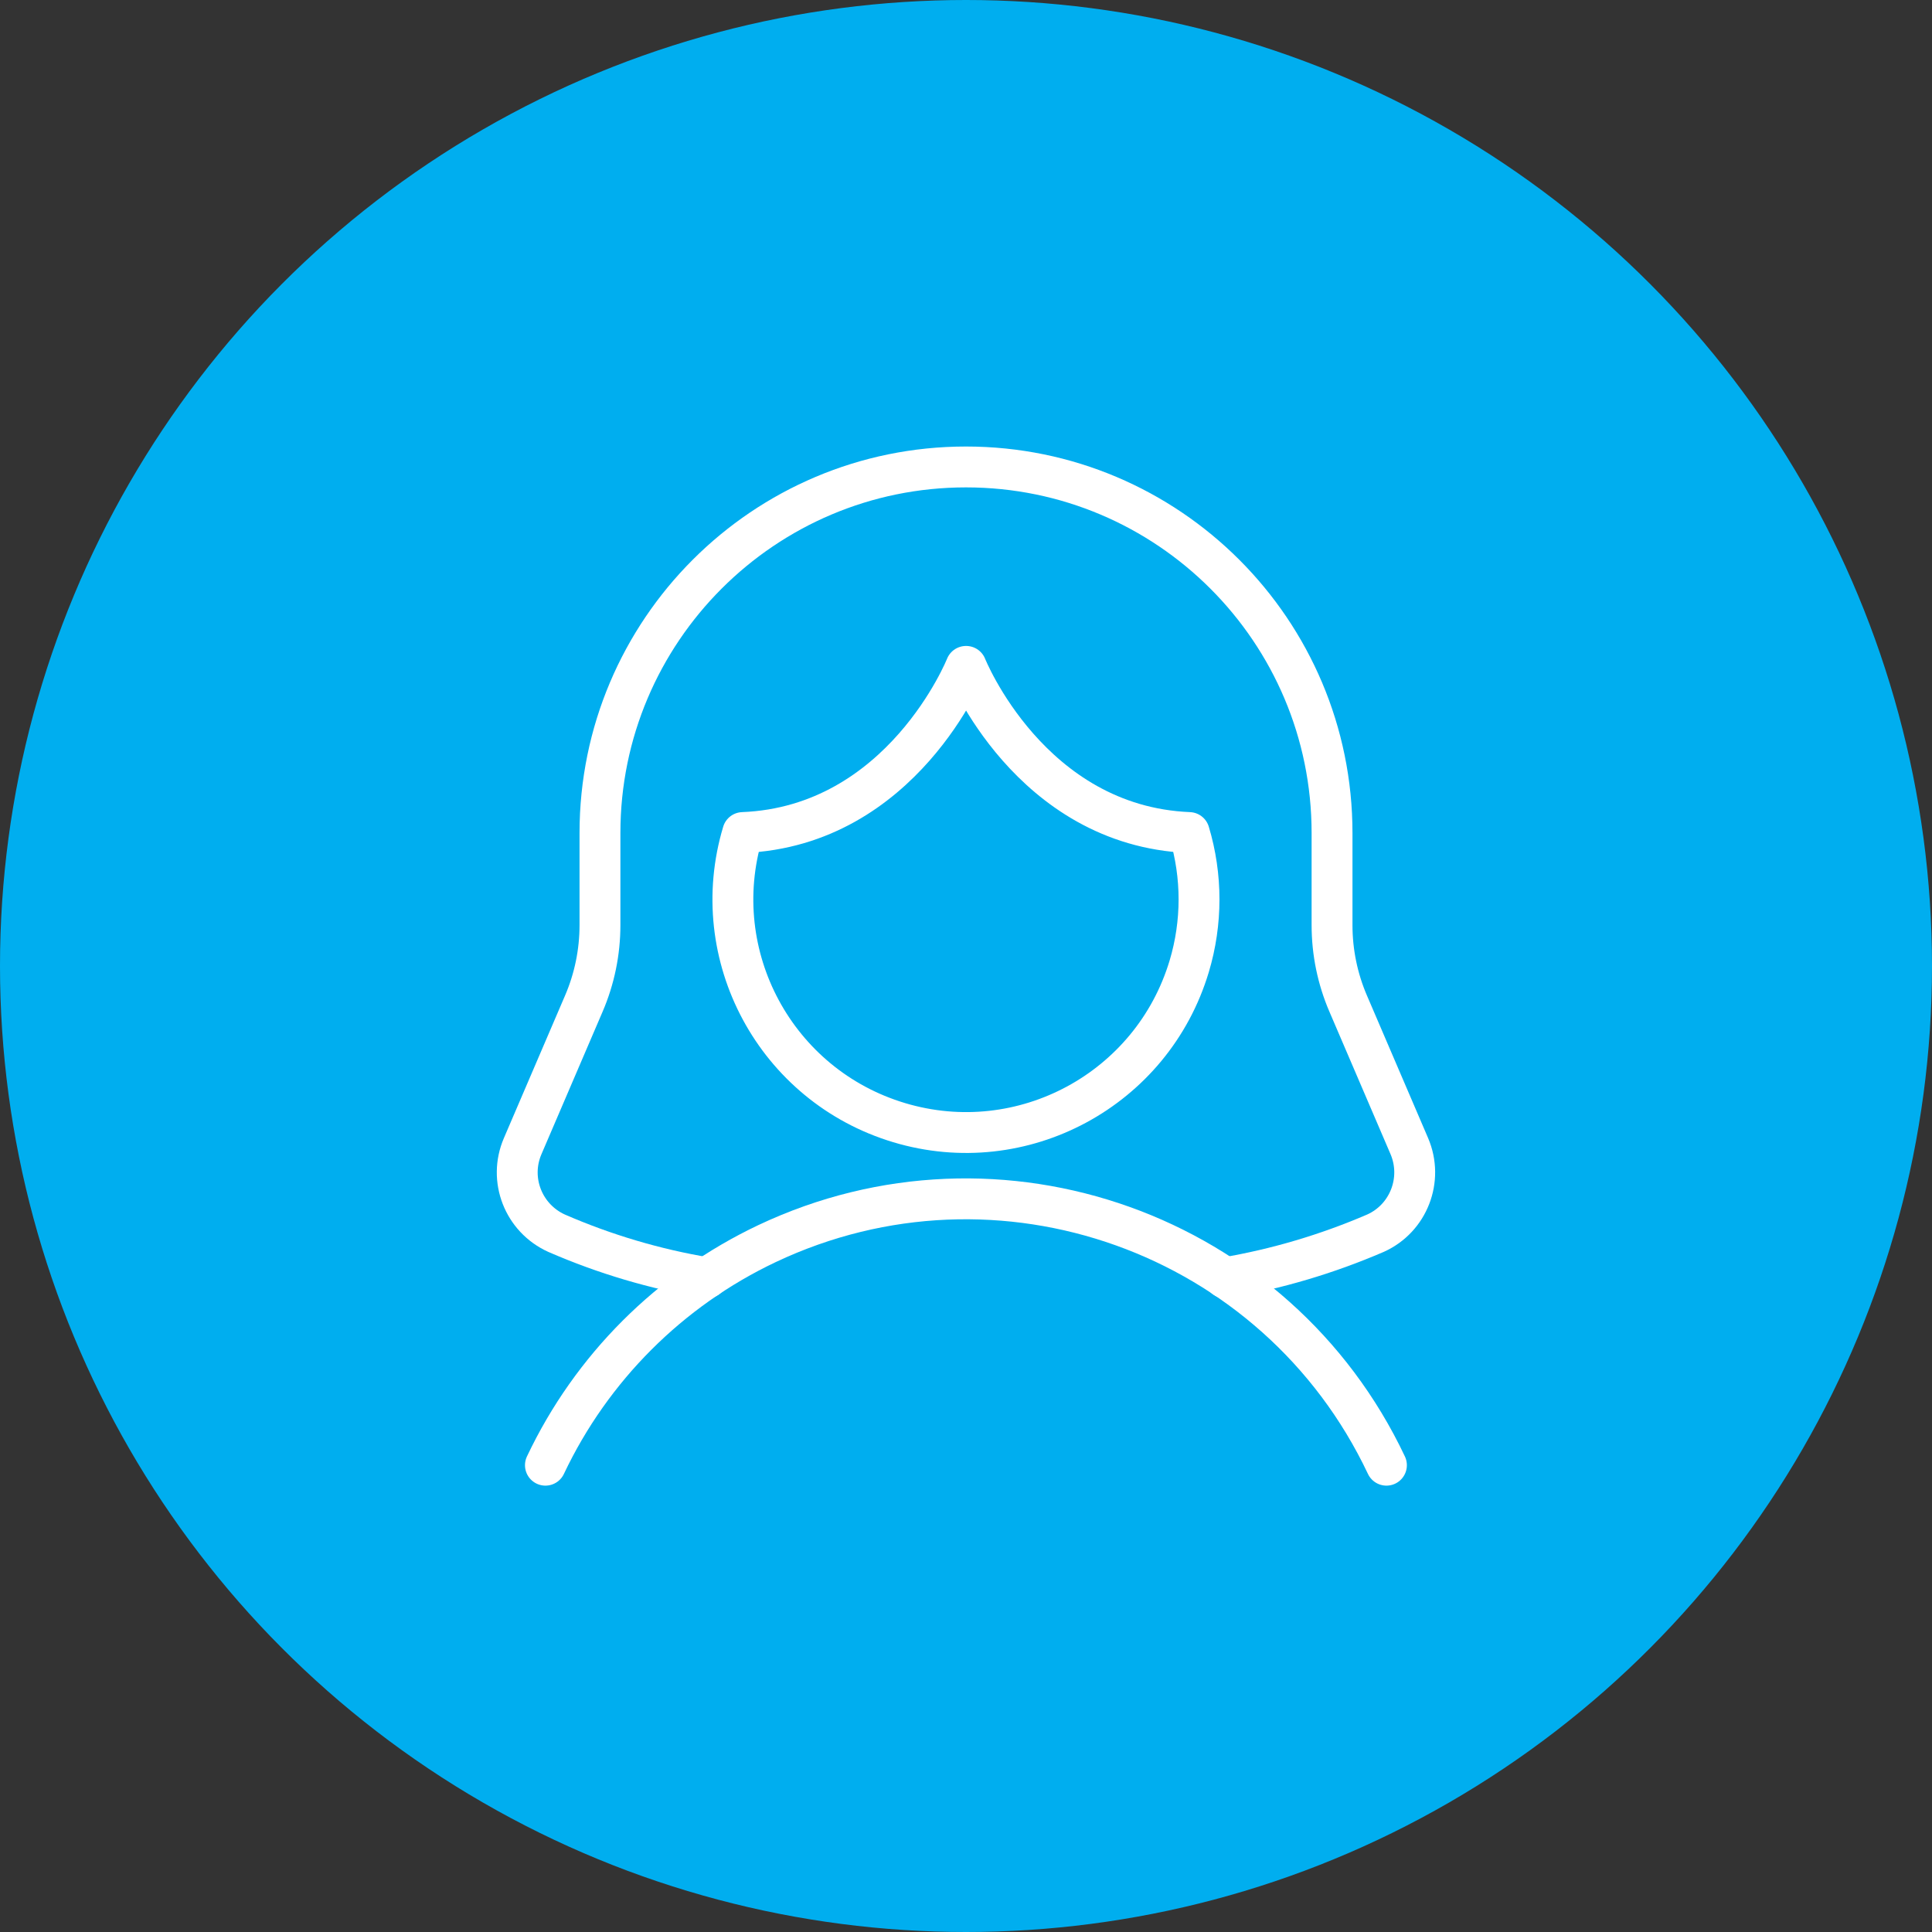
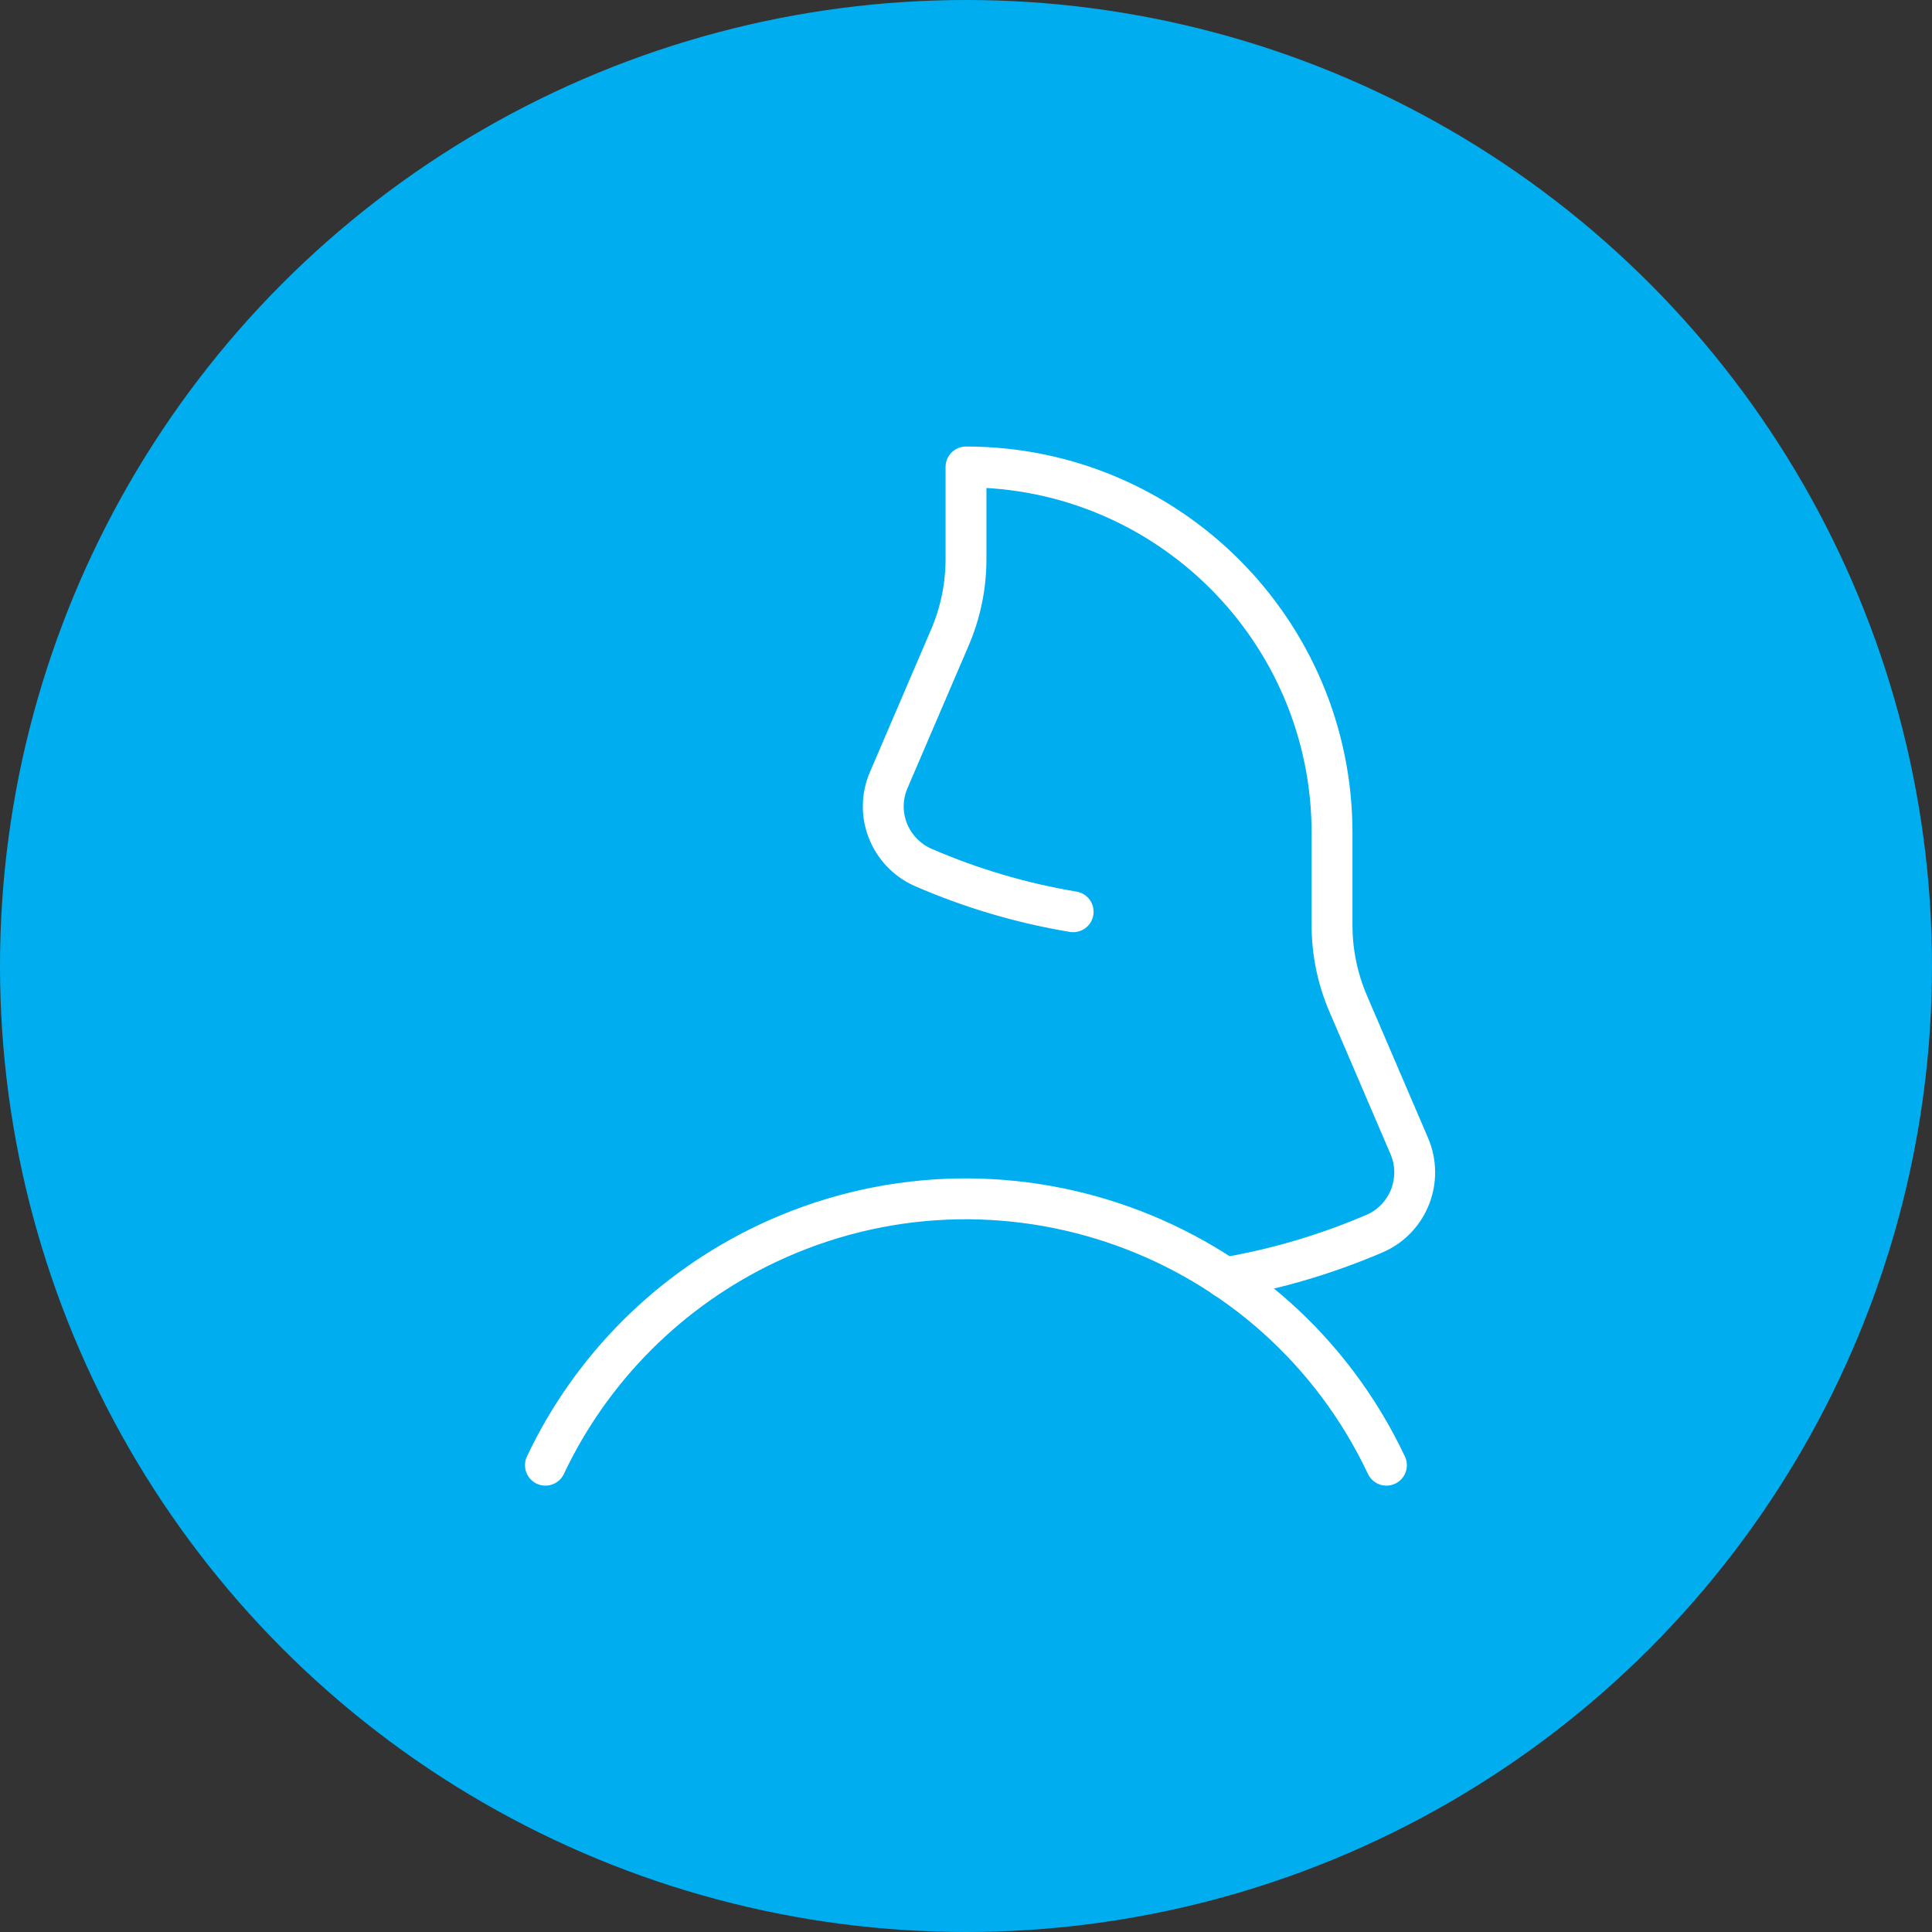
<svg xmlns="http://www.w3.org/2000/svg" id="Layer_1" data-name="Layer 1" viewBox="0 0 130 130">
  <rect x="0" y="0" width="130" height="130" fill="#333333" stroke="none" />
  <defs>
    <style>
      .cls-1 {
        fill: #00aeef;
      }

      .cls-2 {
        fill: none;
        stroke: #fff;
        stroke-linecap: round;
        stroke-linejoin: round;
        stroke-width: 2.75px;
      }
    </style>
  </defs>
  <circle class="cls-1" cx="65" cy="65" r="65" />
  <g>
-     <path class="cls-2" d="M82.42,85.98c3.48-.59,6.88-1.6,10.13-3,2.23-1,3.24-3.61,2.28-5.86l-4.11-9.58c-.72-1.67-1.09-3.47-1.09-5.29v-6.2c0-13.6-11.03-24.63-24.63-24.63s-24.63,11.03-24.63,24.63v6.2c0,1.82-.37,3.62-1.09,5.29l-4.11,9.58c-.97,2.25.05,4.85,2.28,5.86,3.24,1.41,6.64,2.42,10.13,3" />
+     <path class="cls-2" d="M82.42,85.98c3.48-.59,6.88-1.6,10.13-3,2.23-1,3.24-3.61,2.28-5.86l-4.11-9.58c-.72-1.67-1.09-3.47-1.09-5.29v-6.2c0-13.6-11.03-24.63-24.63-24.63v6.2c0,1.82-.37,3.62-1.09,5.29l-4.11,9.58c-.97,2.25.05,4.85,2.28,5.86,3.24,1.41,6.64,2.42,10.13,3" />
    <path class="cls-2" d="M93.29,98.59c-7.39-15.63-26.05-22.3-41.68-14.91-6.54,3.1-11.81,8.36-14.91,14.91" />
-     <path class="cls-2" d="M65,44.84s-4.28,10.75-15.02,11.18c-2.49,8.29,2.22,17.03,10.52,19.52,8.29,2.49,17.03-2.22,19.52-10.52.88-2.94.88-6.07,0-9-10.73-.44-15.01-11.18-15.01-11.18Z" />
  </g>
</svg>